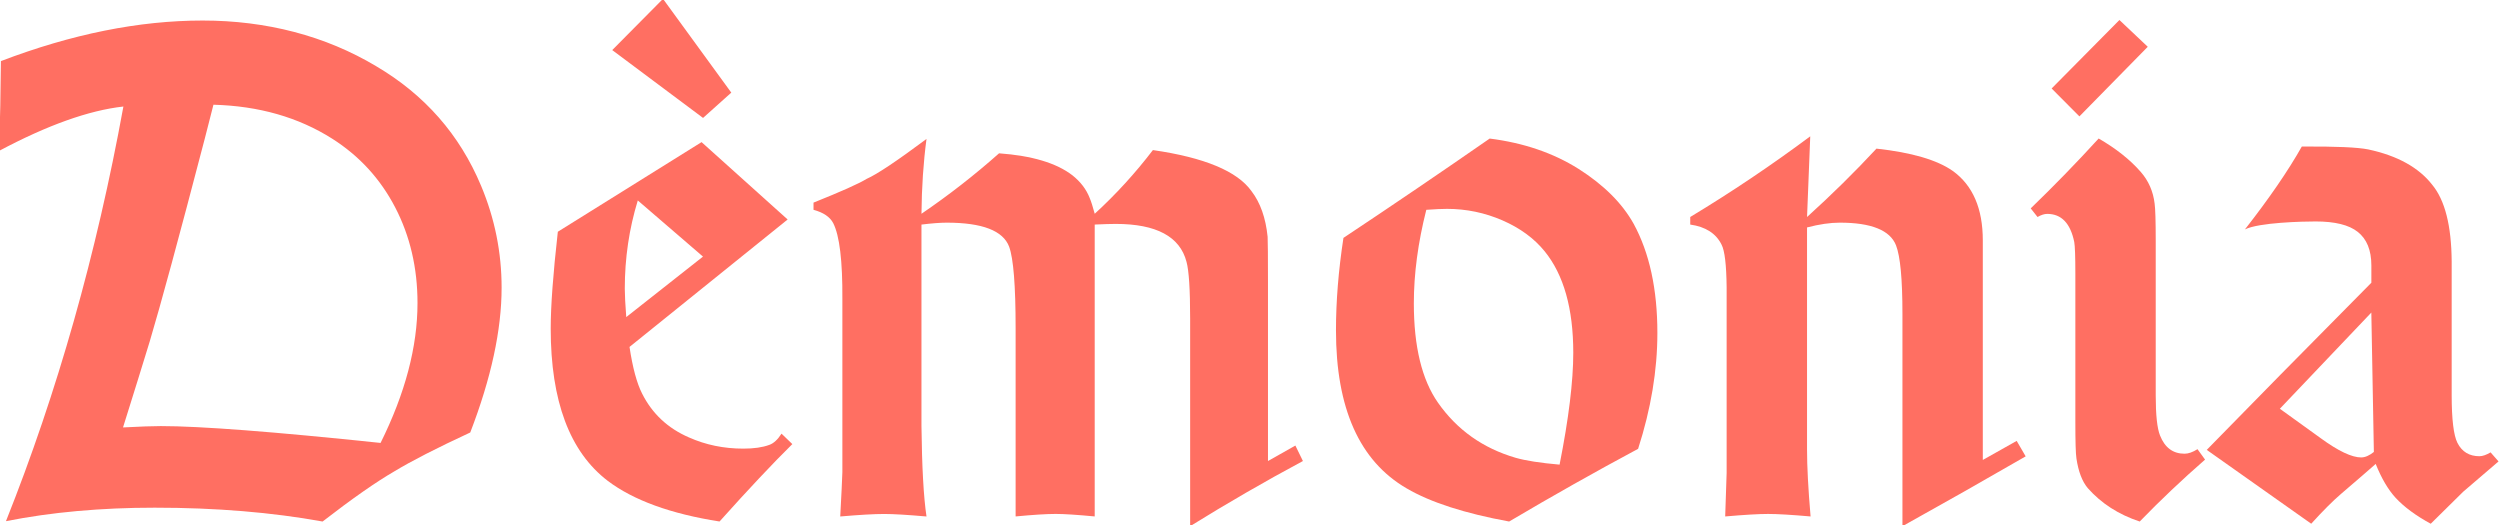
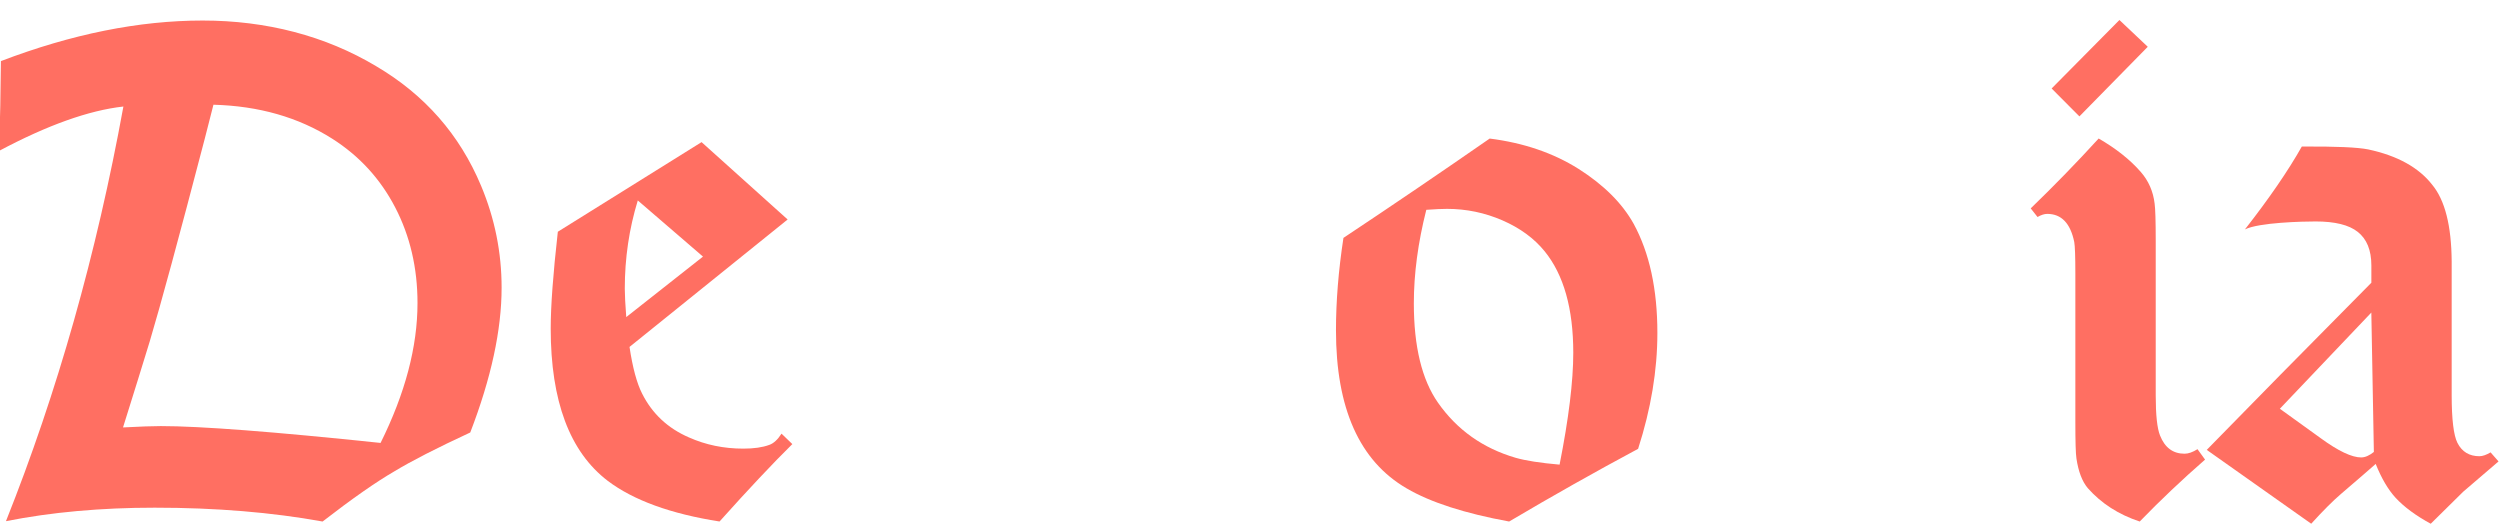
<svg xmlns="http://www.w3.org/2000/svg" id="Calque_1" data-name="Calque 1" viewBox="0 0 1057 222">
  <defs>
    <style>      .cls-1 {        fill: #ff6f62;      }    </style>
  </defs>
  <g id="g20">
    <path id="path22" class="cls-1" d="M160.91,187.26c10.4-20.93,15.61-40.65,15.61-59.14,0-14.83-3.14-28.3-9.42-40.4-6.27-12.09-15.17-21.8-26.69-29.11-14.28-9.04-31-13.82-50.17-14.33l-3.66,14.33c-10.96,41.98-18.74,70.58-23.3,85.83-2.95,9.65-6.71,21.75-11.27,36.28,7.21-.38,12.54-.57,15.99-.57,16.65,0,47.62,2.37,92.9,7.12M198.83,182.85c-14.22,6.6-24.93,12.09-32.13,16.46-7.72,4.47-17.82,11.53-30.31,21.19-21.53-3.9-45.19-5.85-70.97-5.85-22.74,0-43.71,1.9-62.9,5.7,21.72-54.47,38.27-112.9,49.65-175.31-14.62,1.63-32.14,7.88-52.54,18.75C.04,50.88.29,38.23.39,25.83,30.34,14.4,58.78,8.68,85.68,8.68s51.87,6.44,73.4,19.33c20.5,12.08,35.28,28.93,44.32,50.54,5.79,13.8,8.68,28.17,8.68,43.08,0,17.87-4.42,38.27-13.25,61.21" />
  </g>
  <g id="g24">
    <path id="path26" class="cls-1" d="M269.66,84.75c-3.67,11.98-5.5,24.4-5.5,37.28,0,2.65.21,6.65.62,12.03l32.44-25.57-27.56-23.74ZM334.99,187.77c-8.33,8.22-18.59,19.13-30.77,32.72-20.64-3.24-36.4-8.98-47.28-17.2-16.07-12.27-24.1-33.73-24.1-64.37,0-9.44,1-23.08,3.01-40.94l60.77-37.89,36.39,32.71-66.85,53.88c1.32,8.78,3.09,15.36,5.33,19.74,4.26,8.48,10.86,14.65,19.79,18.52,7.11,3.17,14.77,4.74,23,4.74,4.46,0,8.12-.52,10.97-1.58,1.83-.63,3.55-2.22,5.18-4.75l4.57,4.41Z" />
  </g>
  <g id="g28">
-     <path id="path30" class="cls-1" d="M391.73,58.72c-1.33,9.95-2.03,20.5-2.13,31.66,11.6-7.91,22.53-16.43,32.8-25.56,13.94,1.01,24.28,4.11,30.99,9.28,3.46,2.74,5.9,5.94,7.32,9.59.61,1.43,1.33,3.66,2.14,6.69,8.96-8.21,17.16-17.19,24.6-26.93,21.79,3.15,35.67,8.93,41.66,17.34,3.75,4.88,6.03,11.31,6.84,19.33.1,2.13.15,8.47.15,19.02v75.78l11.58-6.54,3.19,6.54c-16.1,8.63-31.99,17.82-47.68,27.55v-87.81c0-12.22-.51-20.2-1.53-23.93-2.76-10.7-12.74-16.06-29.95-16.06-1.94,0-4.89.09-8.87.27v123.41c-7.43-.7-12.93-1.06-16.49-1.06-3.87,0-9.52.36-16.95,1.06v-79.58c0-18.02-.92-29.5-2.74-34.46-2.55-6.78-11.35-10.17-26.39-10.17-2.74,0-6.3.28-10.68.81v85.07c.2,17.45.91,30.23,2.13,38.35-8.04-.7-13.99-1.06-17.86-1.06-4.27,0-10.48.36-18.61,1.06.5-9.23.8-15.47.9-18.72v-73.2c.1-16.13-1.19-26.83-3.87-32.11-1.39-2.64-4.17-4.51-8.33-5.63v-3.04c11.64-4.66,19.13-8,22.44-10.03,4.37-1.92,12.81-7.56,25.34-16.9" />
-   </g>
+     </g>
  <g id="g32">
    <path id="path34" class="cls-1" d="M659.39,196.45c3.86-19.47,5.79-35.24,5.79-47.3,0-18.66-4.03-32.95-12.09-42.89-4.44-5.47-10.38-9.83-17.84-13.08-7.46-3.24-15.28-4.87-23.44-4.87-2.02,0-4.94.13-8.77.4-3.52,13.9-5.27,27.09-5.27,39.56,0,18.26,3.4,32.27,10.22,42,8.03,11.46,18.96,19.23,32.8,23.28,4.27,1.23,10.48,2.19,18.61,2.9M568.01,100.58c20.61-13.69,41.22-27.7,61.83-42,14.37,1.82,26.86,6.09,37.5,12.78,10.73,6.8,18.52,14.56,23.38,23.28,6.68,12.28,10.02,27.65,10.02,46.12,0,15.82-2.72,32.17-8.15,49-18.18,9.74-36.35,19.99-54.53,30.74-18.81-3.45-33.25-8.11-43.32-14.01-19.93-11.56-29.89-33.83-29.89-66.81,0-12.28,1.05-25.31,3.16-39.11" />
  </g>
  <g id="g36">
-     <path id="path38" class="cls-1" d="M765.37,57.66l-1.35,34.09c10.43-9.43,20.21-19.07,29.35-28.91,14.88,1.63,25.64,4.78,32.27,9.44,8.46,6.09,12.69,15.88,12.69,29.37v92.82l14.32-8.06,3.8,6.54c-17.22,9.94-34.58,19.79-52.1,29.53v-89.8c0-14.61-.9-24.26-2.71-28.94-2.51-6.39-10.43-9.6-23.78-9.6-4.02,0-8.64.67-13.85,2.02v93.74c0,7.31.5,16.79,1.5,28.46-7.99-.7-13.98-1.06-17.97-1.06s-10.04.36-18.13,1.06c.2-5.27.41-11.41.61-18.41v-78.52c-.1-9.43-.81-15.42-2.13-17.96-2.34-4.76-6.76-7.6-13.26-8.52v-3.2c17.47-10.55,34.37-21.91,50.72-34.09" />
-   </g>
+     </g>
  <g id="g40">
    <path id="path42" class="cls-1" d="M896.08,8.45l11.99,11.33-28.9,29.43-11.74-11.8,28.66-28.95ZM858.59,88.1c9.88-9.54,19.45-19.38,28.72-29.54,7.38,4.26,13.32,8.98,17.83,14.16,3.28,3.76,5.23,8.22,5.84,13.4.3,2.14.46,7.41.46,15.83v65.28c0,8.25.61,13.88,1.82,16.9,2.03,5.13,5.48,7.7,10.36,7.7,1.62,0,3.45-.64,5.48-1.92l3.2,4.41c-9.77,8.53-18.99,17.26-27.63,26.18-8.92-2.94-16.25-7.66-21.99-14.15-2.35-2.83-3.94-7-4.76-12.48-.32-2.02-.46-7.2-.46-15.52v-62.55c0-7.33-.16-11.81-.46-13.45-1.62-7.94-5.43-11.92-11.42-11.92-1.23,0-2.59.44-4.11,1.32l-2.89-3.66Z" />
  </g>
  <g id="g44">
    <path id="path46" class="cls-1" d="M998.34,193.41c-3.97,0-9.65-2.68-17.06-8.08l-17.36-12.51,38.68-40.67,1.07,58.94c-1.93,1.54-3.71,2.31-5.33,2.31M1053.02,191.26c-1.83,1.09-3.4,1.63-4.72,1.63-4.27,0-7.37-1.87-9.29-5.62-1.63-3.24-2.44-9.98-2.44-20.22v-56.5c-.1-15.13-2.85-25.94-8.24-32.44-5.71-7.31-14.71-12.29-27.03-14.93-4.48-.91-13.84-1.32-28.09-1.22-5.79,10.26-13.81,21.94-24.06,35.04,5.95-2.96,24.57-3.37,29.85-3.37,8.22,0,14.16,1.47,17.82,4.39,3.86,3.02,5.79,7.75,5.79,14.21v7.31l-38.53,38.99-31.07,31.68,44.17,31.22c4.98-5.48,9.19-9.69,12.64-12.64,7.11-6.09,11.99-10.3,14.62-12.64,2.45,6.1,5.25,10.87,8.42,14.32,3.57,3.86,8.52,7.52,14.85,10.97,5.29-5.27,9.88-9.8,13.75-13.56,7.51-6.39,12.48-10.66,14.92-12.79l-3.35-3.81Z" />
  </g>
  <g id="g48">
-     <path id="path50" class="cls-1" d="M258.85,21.18L280.32-.48l28.87,39.64-11.94,10.7-38.4-28.69Z" />
-   </g>
+     </g>
</svg>